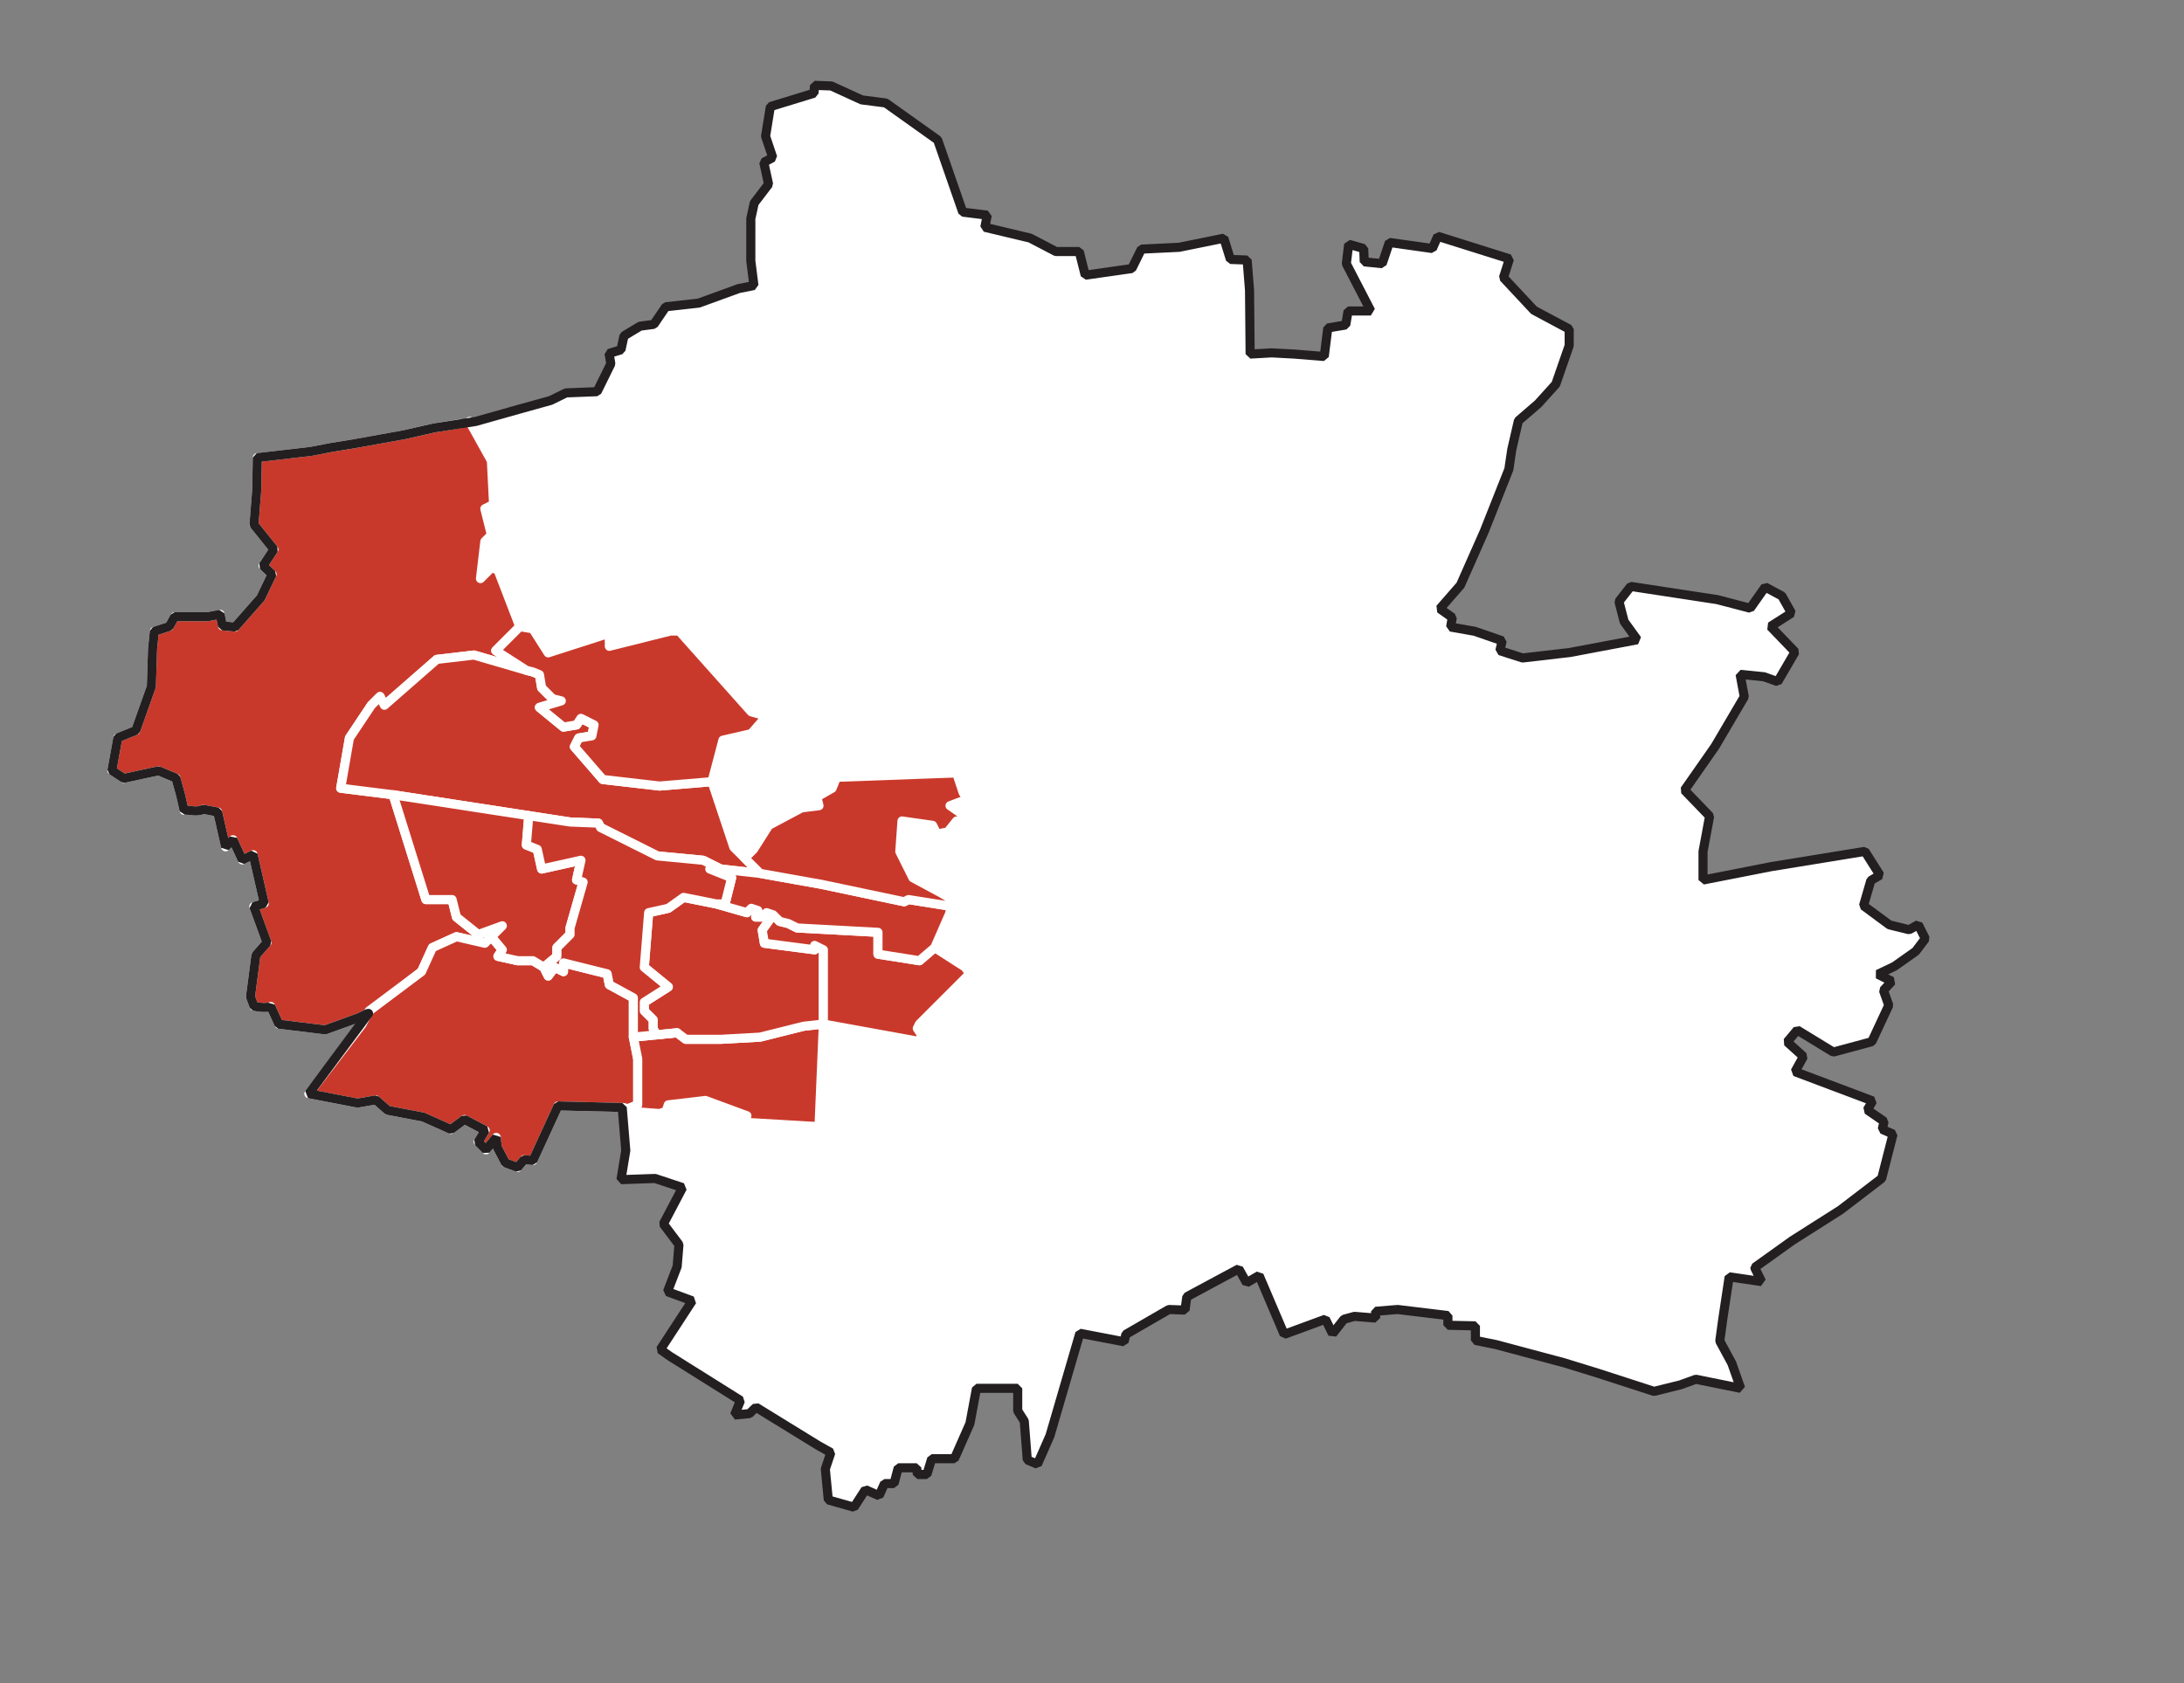
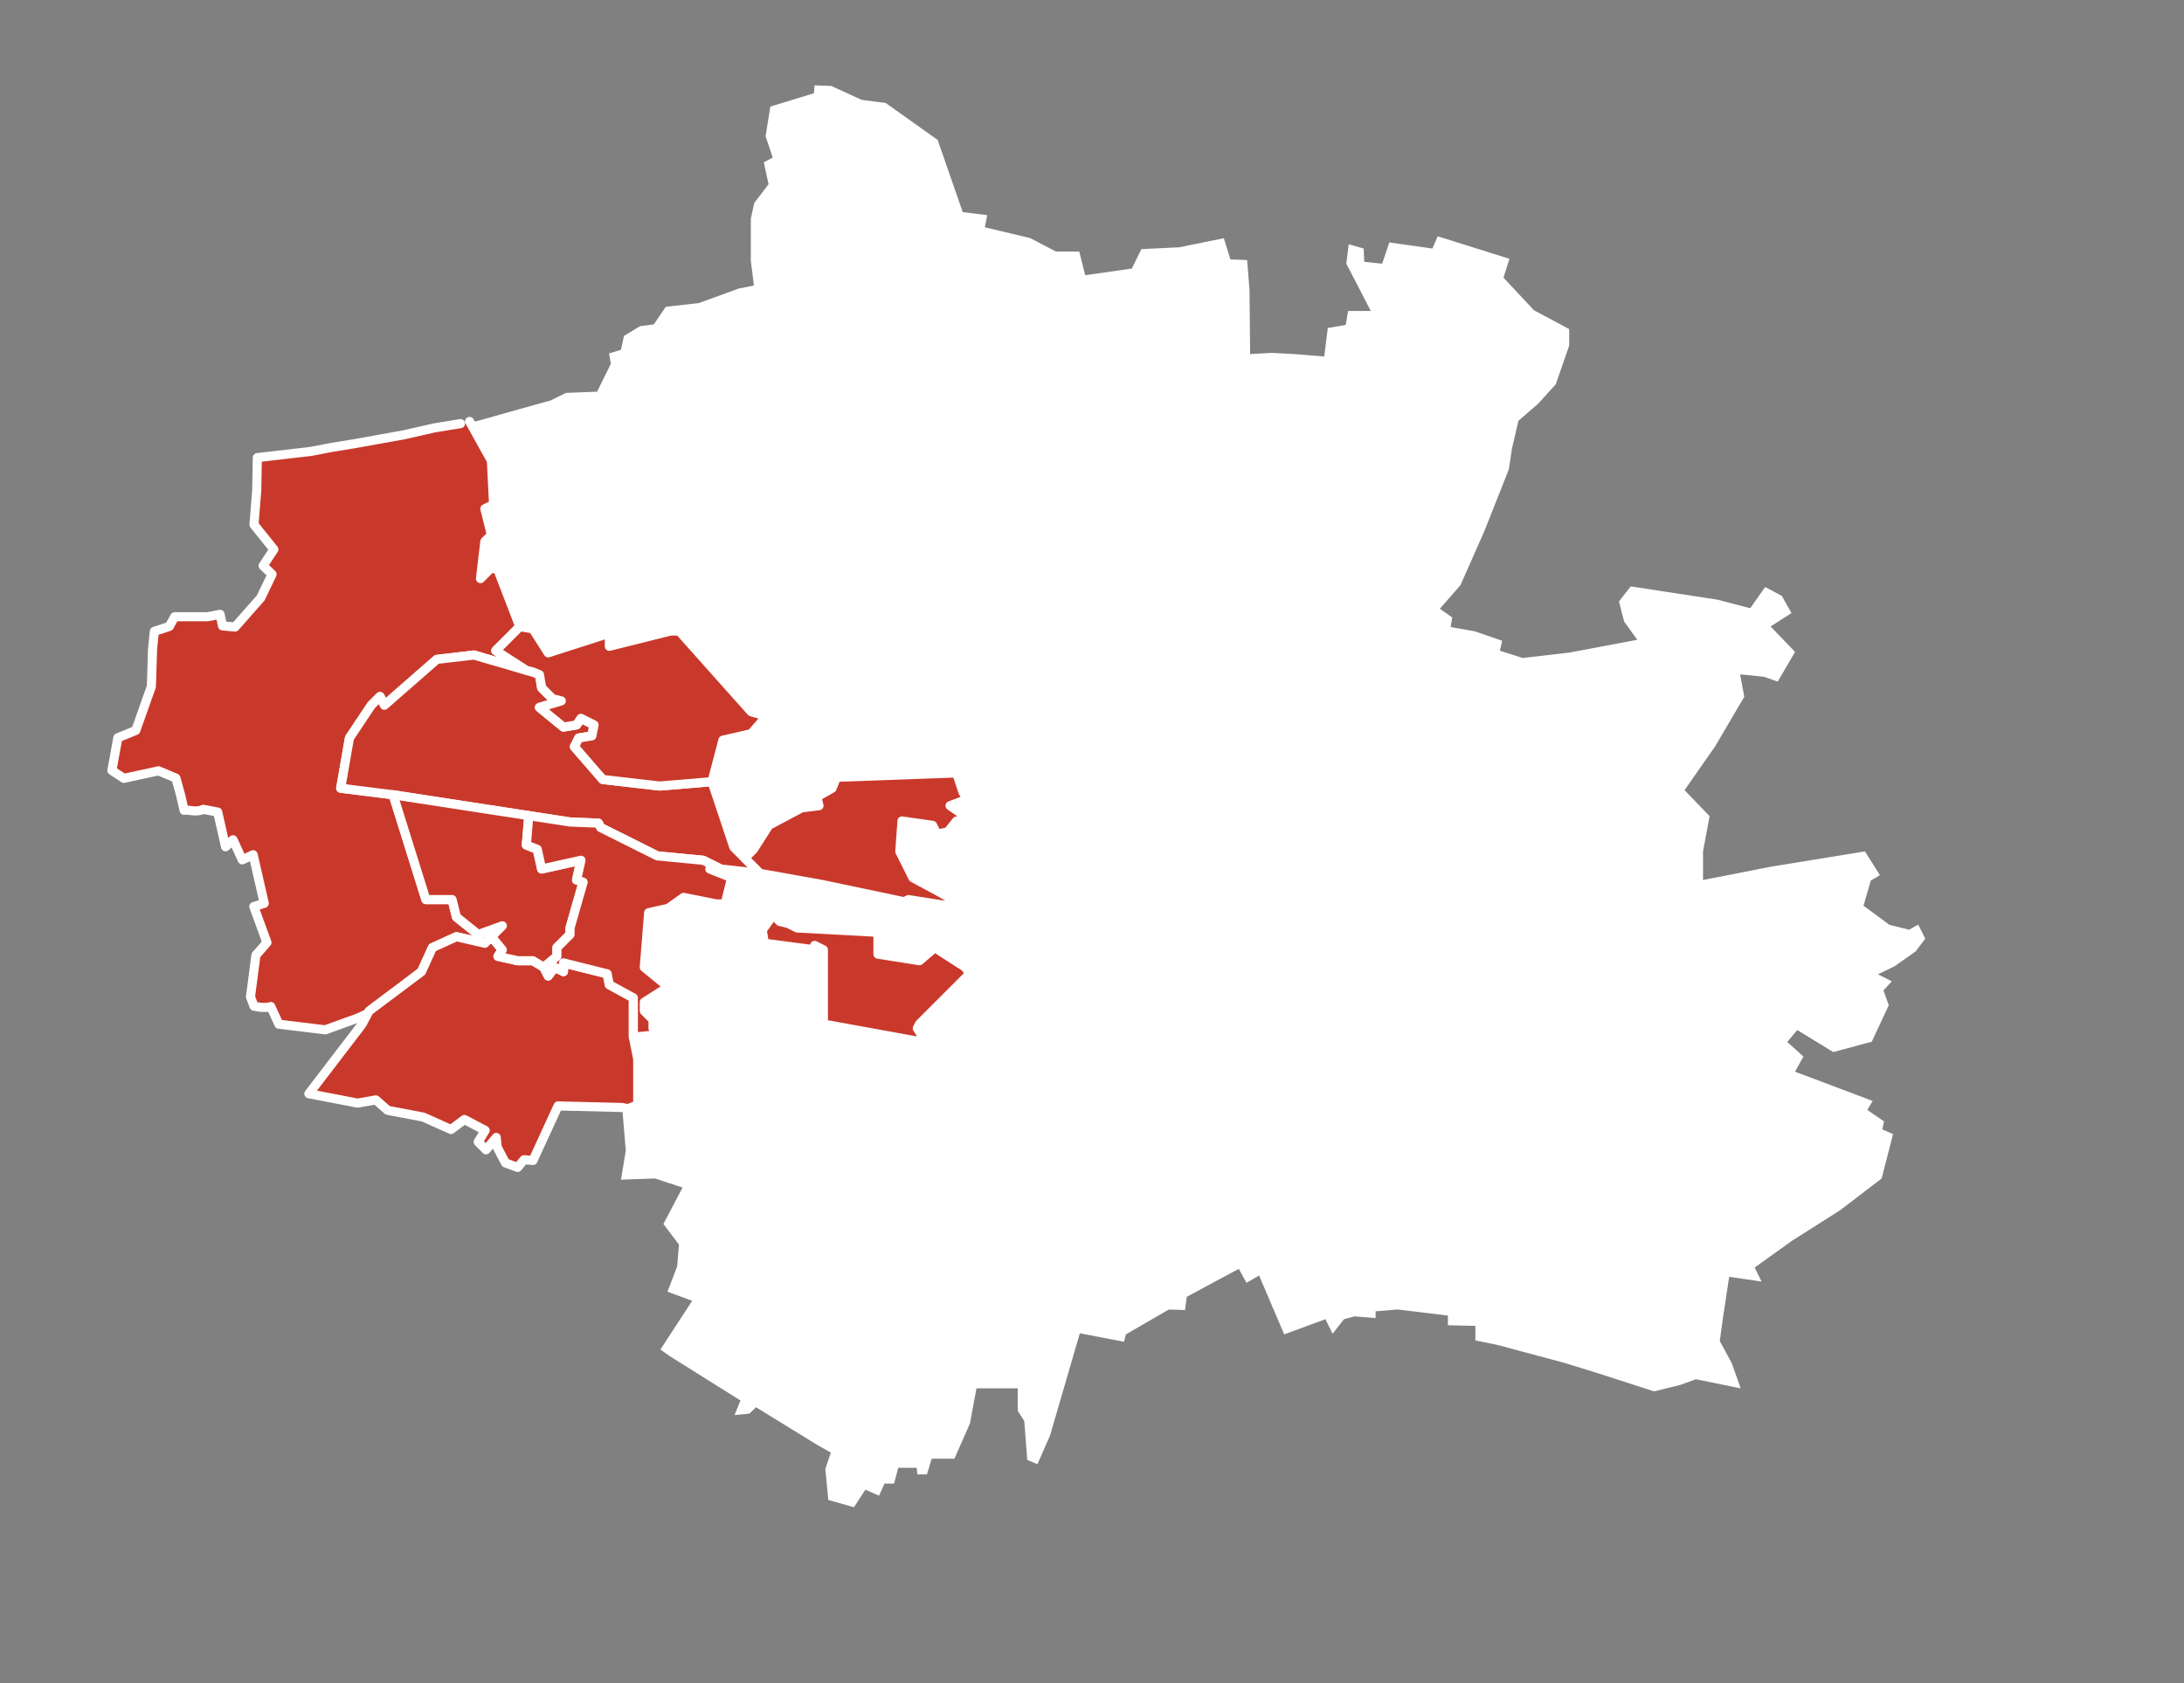
<svg xmlns="http://www.w3.org/2000/svg" xmlns:ns1="http://www.serif.com/" width="100%" height="100%" viewBox="0 0 240 185" version="1.1" xml:space="preserve" style="fill-rule:evenodd;clip-rule:evenodd;stroke-linecap:round;stroke-linejoin:round;stroke-miterlimit:1.5;">
  <rect x="0" y="0" width="240" height="185" fill="#808080" stroke="none" />
  <g id="Ebene3">
    <path id="München-Outlines" ns1:id="München Outlines" d="M40.377,111.408l-0.958,0.458l-3.679,1.332l-5.092,-0.618l-0.893,-1.947c-0.136,0.09 -0.846,0.195 -1.84,-0.033l-0.39,-1.029l0.599,-4.578l1.212,-1.387l-1.442,-3.955l1.145,-0.357l-1.22,-5.343l-1.197,0.563l-1.017,-2.208l-0.817,0.773l-0.865,-3.818l-1.59,-0.304c-0.763,0.393 -1.535,0.007 -2.101,0.11l-0.393,-1.705l-0.507,-1.832l-1.91,-0.802l-3.813,0.828l-1.312,-0.866l0.656,-3.6l1.97,-0.801l1.712,-4.829l0.132,-4.135l0.196,-1.931l1.642,-0.534l0.591,-1.069l3.612,0l1.379,-0.266l0.262,1.268l1.38,0.132l2.821,-3.2l1.248,-2.601l-0.984,-0.935l1.181,-1.798l-2.184,-2.718l0.304,-3.814l0.064,-3.557l5.889,-0.683l2.229,-0.43l2.538,-0.415l5.472,-0.985l3.32,-0.754l4.559,-0.712l4.704,-1.327l3.53,-0.982l1.681,-0.826l3.414,-0.134l1.511,-3.066l-0.197,-1.137l1.312,-0.401l0.329,-1.529l1.772,-1.068l1.511,-0.201l1.312,-1.932l3.515,-0.39l0.097,-0.01l4.398,-1.6l1.674,-0.335l-0.341,-2.715l0.002,-4.643l0.373,-1.709l1.576,-2.069l-0.525,-2.401l0.983,-0.531l-0.787,-2.335l0.526,-3.267l4.792,-1.465l0.065,-0.867l1.84,0.066l3.348,1.532l2.626,0.336l5.712,4.067l2.758,7.934l2.692,0.334l-0.264,1.332l4.976,1.186l2.838,1.48l2.561,0l0.656,2.601l5.122,-0.732l1.051,-2.134l4.135,-0.2l4.925,-1l0.722,2.332l1.838,0.068l0.263,3.332l0.066,7.004l2.362,-0.134l2.496,0.134l3.285,0.266l0.392,-3.135l1.97,-0.331l0.261,-1.535l2.497,0l-2.693,-5.201l0.262,-2.134l1.645,0.468l0.063,1.463l1.97,0.203l0.787,-2.335l4.729,0.669l0.59,-1.345l7.879,2.477l-0.657,2.068l3.349,3.585l3.873,2.071l0,1.812l-1.473,4.249l-1.942,2.15l-2.165,1.868l-0.723,3.135l-0.328,2.201l-2.693,6.799l-2.625,5.935l-2.26,2.59l1.361,0.965l-0.18,1.046l2.655,0.469l3.01,1.041l-0.252,1.091l2.494,0.8l5.188,-0.601l7.418,-1.4l-1.444,-2l-0.572,-2.211l1.295,-1.655l9.518,1.454l3.613,0.944l1.642,-2.333l1.836,0.985l1.056,1.882l-2.3,1.469l2.691,2.798l-1.904,3.269l-1.513,-0.539l-2.62,-0.261l0.457,2.466l-3.214,5.467l-3.351,4.796l2.755,2.858l-0.722,3.883l0,3.134l7.484,-1.468l10.307,-1.678l1.647,2.611l-1.001,0.596l-0.8,2.763l2.847,2.107l2.166,0.534l0.999,-0.561l0.773,1.54l-1.053,1.396l-2.335,1.651l-1.818,0.869l1.53,0.772l-0.918,1l0.583,1.636l-1.868,4.005l-4.229,1.139l-3.961,-2.42l-1.097,1.31l1.773,1.6l-0.92,1.669l8.531,3.212l-0.585,0.986l1.838,1.266l-0.197,0.869l1.182,0.531l-1.247,4.87l-4.531,3.467l-5.293,3.363l-4.104,2.938l0.007,0.1l0.723,1.466l-3.56,-0.524l-0.705,4.659l-0.327,2.4l1.326,2.453l0.967,2.746l-4.922,-0.998l-1.699,0.617l-2.898,0.716l-6.173,-1.998l-3.675,-1.135l-7.484,-2.002l-2.298,-0.467l0,-1.598l-3.021,-0.068l0,-1.066l-5.515,-0.666l-0.227,0.016l-0.003,-0.052l0.003,0.052l-2.203,0.183l0,0.744l-2.321,-0.188l-1.155,0.315l-1.252,1.594l-0.786,-1.598l-4.531,1.667l-2.757,-6.468l-1.379,0.8l-0.853,-1.535l-5.712,3.07l-0.199,1.463l-1.771,-0.063l-4.728,2.733l-0.196,0.815l-4.86,-0.934l-3.282,11.254l-1.378,3.135l-1.117,-0.468l-0.33,-4.269l-0.721,-1.132l0,-2.469l-4.53,0l-0.722,3.87l-1.707,3.869l-2.494,0l-0.527,1.729l-1.048,0l-0.069,-0.731l-2.033,0l-0.46,1.731l-1.051,0l-0.592,1.335l-1.508,-0.664l-1.25,1.93l-2.822,-0.8l-0.329,-3.4l0.604,-1.805l-1.392,-0.783l-6.826,-4.201l-0.726,0.697l-1.638,0.16l0.656,-1.6l-7.747,-4.858l-1.053,-0.745l3.493,-5.355l-2.717,-0.999l1.065,-2.78l0.104,-1.271l0.092,-1.13l-1.707,-2.266l2.102,-4.001l-3.021,-1l-3.743,0.131l0.526,-3.2l-0.394,-4.733l-7.049,-0.173l-2.755,5.995l-0.981,-0.079l-0.708,0.844l-1.336,-0.498l-0.909,-1.739l-0.101,-1.06l-1.126,1.361l-0.855,-0.864l0.761,-1.27l-2.277,-1.199l-1.476,1.098l-3.054,-1.364l-3.901,-0.742l-1.304,-1.145l-2.001,0.353l-5.359,-1.033l6.556,-8.825" style="fill:#fff;" />
    <path id="Lochhausen-Freiham" ns1:id="Lochhausen Freiham" d="M51.6,46.32l2.4,4.32l0.24,4.8l-0.96,0.48l0.72,2.88l-0.72,0.72l-0.48,4.08l1.2,-1.2l0.72,0.24l2.4,6.24l-2.64,2.64l3.36,2.16l-5.76,-1.68l-4.08,0.48l-5.76,5.04l-0.48,-0.96l-0.96,0.96l-2.4,3.6l-0.96,5.52l5.76,0.72l3.6,11.52l2.88,0l0.48,1.92l2.4,1.92l2.64,-0.96l-1.92,1.92l-3.12,-0.72l-2.64,1.2l-1.2,2.64l-5.76,4.56l-0.183,0.048l-0.958,0.458l-3.679,1.332l-5.092,-0.618l-0.893,-1.947c-0.136,0.09 -0.846,0.195 -1.84,-0.033l-0.39,-1.029l0.599,-4.578l1.212,-1.387l-1.442,-3.955l1.145,-0.357l-1.22,-5.343l-1.197,0.563l-1.017,-2.208l-0.817,0.773l-0.865,-3.818l-1.59,-0.304c-0.763,0.393 -1.535,0.007 -2.101,0.11l-0.393,-1.705l-0.507,-1.832l-1.91,-0.802l-3.813,0.828l-1.312,-0.866l0.656,-3.6l1.97,-0.801l1.712,-4.829l0.132,-4.135l0.196,-1.931l1.642,-0.534l0.591,-1.069l3.612,0l1.379,-0.266l0.262,1.268l1.38,0.132l2.821,-3.2l1.248,-2.601l-0.984,-0.935l1.181,-1.798l-2.184,-2.718l0.304,-3.814l0.064,-3.557l5.889,-0.683l2.229,-0.43l2.538,-0.415l5.472,-0.985l3.32,-0.754l2.879,-0.472" style="fill:#c9392b;stroke:#fff;stroke-width:1px;" />
    <path id="Aubing" d="M58.546,73.86l-0.706,-0.18l-5.76,-1.68l-4.08,0.48l-5.76,5.04l-0.48,-0.96l-0.96,0.96l-2.4,3.6l-0.96,5.52l5.76,0.72l19.445,2.993l3.115,0.127l0.24,0.48l6.24,3.12l5.04,0.48l1.92,0.96l4.32,0.48l-2.88,-2.88l-2.4,-7.2l-5.76,0.48l-6.24,-0.72l-3.12,-3.6l0.48,-0.96l1.44,-0.24l0.24,-1.2l-1.44,-0.72l-0.48,0.72l-1.44,0.24l-2.64,-2.16l2.4,-0.72l-0.96,-0.24l-1.2,-1.2l-0.24,-1.44l-0.734,-0.3Z" style="fill:#c9392b;stroke:#fff;stroke-width:1px;" />
    <path id="Gräfelfing" d="M39.778,112.594l0.782,-1.474l5.76,-4.32l1.2,-2.64l2.64,-1.2l3.12,0.72l0.72,-0.72l1.2,1.44l-0.48,0.72l2.16,0.48l1.68,0l1.2,0.72l0.48,0.96l0.72,-0.96l0.96,0.48l0,-0.96l4.8,1.2l0.24,1.2l2.64,1.44l0,4.32l0.48,2.4l0,5.04l-1.076,0.427l-0.631,-0.133l-7.049,-0.173l-2.755,5.995l-0.981,-0.079l-0.708,0.844l-1.336,-0.498l-0.909,-1.739l-0.101,-1.06l-1.126,1.361l-0.855,-0.864l0.761,-1.27l-2.277,-1.199l-1.476,1.098l-3.054,-1.364l-3.901,-0.742l-1.304,-1.145l-2.001,0.353l-5.359,-1.033l5.836,-7.625Z" style="fill:#c9392b;stroke:#fff;stroke-width:1px;stroke-linecap:butt;stroke-miterlimit:1.414;" />
-     <path id="Hadern" d="M68.373,121.734l0.507,1.386l0.48,-0.96l3.12,0.24l0.72,-0.24l0.24,-0.72l4.08,-0.48l4.56,1.68l-0.24,0.72l8.16,0.48l0.48,-11.28l-2.16,0.24l-4.8,1.2l-4.32,0.24l-3.84,0l-0.96,-0.72l-4.8,0.48l0.48,2.4l0,5.04l-1.076,0.427l-0.631,-0.133Z" style="fill:#c9392b;stroke:#fff;stroke-width:1px;stroke-linecap:butt;stroke-miterlimit:1.414;" />
-     <path id="Kleinhadern" d="M72.134,113.747l-0.374,-0.707l0,-0.96l-0.96,-0.96l0,-0.96l2.64,-1.68l-2.64,-2.16l0.48,-6l2.16,-0.48l1.68,-1.2l3.6,0.72l3.36,0.96l0.48,-0.48l0.72,0.24l-0.24,0.72l0.72,0l0.48,-0.48l0.72,0.24l-1.2,1.68l0.24,1.44l5.52,0.72l0,-0.48l0.96,0.48l0,8.16l-2.16,0.24l-4.8,1.2l-4.32,0.24l-3.84,0l-0.96,-0.72l-2.266,0.227Z" style="fill:#c9392b;stroke:#fff;stroke-width:1px;stroke-linecap:butt;stroke-miterlimit:1.414;" />
    <path id="Laim" d="M102.72,104.16l-1.68,1.44l-4.56,-0.72l0,-2.4l-8.88,-0.48l-0.96,-0.48l-0.96,-0.24l-0.72,-0.72l-1.2,1.68l0.24,1.44l5.52,0.72l0,-0.48l0.96,0.48l0,8.16l10.56,1.92l0.24,-0.72l-0.48,-0.72l0.24,-0.48l5.52,-5.52l-0.48,-0.72l-3.36,-2.16Z" style="fill:#c9392b;stroke:#fff;stroke-width:1px;stroke-linecap:butt;stroke-miterlimit:1.414;" />
-     <path id="Laim1" ns1:id="Laim" d="M84.96,100.56l0.72,0.72l0.96,0.24l0.96,0.48l8.88,0.48l0,2.4l4.56,0.72l1.68,-1.44l1.68,-3.84l0,-0.72l-4.56,-0.72l-0.48,0.24l-9.12,-1.92l-6.72,-1.2l-4.32,-0.48l-1.2,0l2.4,0.96l-0.72,2.88l-0.96,0l3.36,0.96l0.48,-0.48l0.72,0.24l-0.24,0.72l0.72,0l0.48,-0.48l0.72,0.24" style="fill:#c9392b;stroke:#fff;stroke-width:1px;stroke-linecap:butt;stroke-miterlimit:1.414;" />
    <path id="Nympenburg" d="M104.4,99.6l-4.56,-0.72l-0.48,0.24l-9.12,-1.92l-6.72,-1.2l-1.68,-1.68l0.96,-0.96l1.68,-2.64l3.6,-1.92l1.92,-0.24l-0.24,-0.96l1.68,-0.96l0.48,-1.2l13.2,-0.48l0.72,2.16l0.48,0.72l-1.92,0.72l2.4,1.68l-0.72,0.48l-0.96,-0.48l-0.96,1.2l-1.2,0.24l-0.48,-0.96l-3.36,-0.48l-0.24,3.36l1.44,2.88l3.12,1.68l1.2,0.72l-0.24,0.72Z" style="fill:#c9392b;stroke:#fff;stroke-width:1px;stroke-linecap:butt;stroke-miterlimit:1.414;" />
    <path id="Am-Westkreuz" ns1:id="Am Westkreuz" d="M59.76,106.32l-1.2,-0.72l-1.68,0l-2.16,-0.48l0.48,-0.72l-1.2,-1.44l1.2,-1.2l-2.64,0.96l-2.4,-1.92l-0.48,-1.92l-2.88,0l-3.6,-11.52l14.909,2.295l-0.269,3.225l1.2,0.48l0.48,2.16l4.32,-0.96l-0.48,2.16l0.72,0.24l-1.44,5.04l0,0.72l-1.44,1.44l0,0.96l-1.44,1.2Z" style="fill:#c9392b;stroke:#fff;stroke-width:1px;" />
    <path id="Pasing" d="M59.76,106.32l1.44,-1.2l0,-0.96l1.44,-1.44l0,-0.72l1.44,-5.04l-0.72,-0.24l0.48,-2.16l-4.32,0.96l-0.48,-2.16l-1.2,-0.48l0.269,-3.225l4.536,0.698l3.115,0.127l0.24,0.48l6.24,3.12l5.04,0.48l1.92,0.96l-1.2,0l2.4,0.96l-0.72,2.88l-0.96,0l-3.6,-0.72l-1.68,1.2l-2.16,0.48l-0.48,6l2.64,2.16l-2.64,1.68l0,0.96l0.96,0.96l0,0.96l0.374,0.707l2.266,-0.227l-4.8,0.48l0,-4.32l-2.64,-1.44l-0.24,-1.2l-4.8,-1.2l0,0.96l-0.96,-0.48l-0.72,0.96l-0.48,-0.96" style="fill:#c9392b;stroke:#fff;stroke-width:1px;" />
    <path id="Obermenzing" d="M78.24,85.92l-5.76,0.48l-6.24,-0.72l-3.12,-3.6l0.48,-0.96l1.44,-0.24l0.24,-1.2l-1.44,-0.72l-0.48,0.72l-1.44,0.24l-2.64,-2.16l2.4,-0.72l-0.96,-0.24l-1.2,-1.2l-0.24,-1.44l-0.734,-0.3l-0.706,-0.18l-3.36,-2.16l2.64,-2.64l1.44,0.24l1.68,2.64l6.72,-2.16l0,1.44l6.72,-1.68l0.96,0l7.92,8.88l1.68,0.48l-1.68,1.92l-3.12,0.72l-1.2,4.56Z" style="fill:#c9392b;stroke:#fff;stroke-width:1px;" />
-     <path id="München-Outlines1" ns1:id="München Outlines" d="M40.377,111.408l-0.958,0.458l-3.679,1.332l-5.092,-0.618l-0.893,-1.947c-0.136,0.09 -0.846,0.195 -1.84,-0.033l-0.39,-1.029l0.599,-4.578l1.212,-1.387l-1.442,-3.955l1.145,-0.357l-1.22,-5.343l-1.197,0.563l-1.017,-2.208l-0.817,0.773l-0.865,-3.818l-1.59,-0.304c-0.763,0.393 -1.535,0.007 -2.101,0.11l-0.393,-1.705l-0.507,-1.832l-1.91,-0.802l-3.813,0.828l-1.312,-0.866l0.656,-3.6l1.97,-0.801l1.712,-4.829l0.132,-4.135l0.196,-1.931l1.642,-0.534l0.591,-1.069l3.612,0l1.379,-0.266l0.262,1.268l1.38,0.132l2.821,-3.2l1.248,-2.601l-0.984,-0.935l1.181,-1.798l-2.184,-2.718l0.304,-3.814l0.064,-3.557l5.889,-0.683l2.229,-0.43l2.538,-0.415l5.472,-0.985l3.32,-0.754l4.559,-0.712l4.704,-1.327l3.53,-0.982l1.681,-0.826l3.414,-0.134l1.511,-3.066l-0.197,-1.137l1.312,-0.401l0.329,-1.529l1.772,-1.068l1.511,-0.201l1.312,-1.932l3.515,-0.39l0.097,-0.01l4.398,-1.6l1.674,-0.335l-0.341,-2.715l0.002,-4.643l0.373,-1.709l1.576,-2.069l-0.525,-2.401l0.983,-0.531l-0.787,-2.335l0.526,-3.267l4.792,-1.465l0.065,-0.867l1.84,0.066l3.348,1.532l2.626,0.336l5.712,4.067l2.758,7.934l2.692,0.334l-0.264,1.332l4.976,1.186l2.838,1.48l2.561,0l0.656,2.601l5.122,-0.732l1.051,-2.134l4.135,-0.2l4.925,-1l0.722,2.332l1.838,0.068l0.263,3.332l0.066,7.004l2.362,-0.134l2.496,0.134l3.285,0.266l0.392,-3.135l1.97,-0.331l0.261,-1.535l2.497,0l-2.693,-5.201l0.262,-2.134l1.645,0.468l0.063,1.463l1.97,0.203l0.787,-2.335l4.729,0.669l0.59,-1.345l7.879,2.477l-0.657,2.068l3.349,3.585l3.873,2.071l0,1.812l-1.473,4.249l-1.942,2.15l-2.165,1.868l-0.723,3.135l-0.328,2.201l-2.693,6.799l-2.625,5.935l-2.26,2.59l1.361,0.965l-0.18,1.046l2.655,0.469l3.01,1.041l-0.252,1.091l2.494,0.8l5.188,-0.601l7.418,-1.4l-1.444,-2l-0.572,-2.211l1.295,-1.655l9.518,1.454l3.613,0.944l1.642,-2.333l1.836,0.985l1.056,1.882l-2.3,1.469l2.691,2.798l-1.904,3.269l-1.513,-0.539l-2.62,-0.261l0.457,2.466l-3.214,5.467l-3.351,4.796l2.755,2.858l-0.722,3.883l0,3.134l7.484,-1.468l10.307,-1.678l1.647,2.611l-1.001,0.596l-0.8,2.763l2.847,2.107l2.166,0.534l0.999,-0.561l0.773,1.54l-1.053,1.396l-2.335,1.651l-1.818,0.869l1.53,0.772l-0.918,1l0.583,1.636l-1.868,4.005l-4.229,1.139l-3.961,-2.42l-1.097,1.31l1.773,1.6l-0.92,1.669l8.531,3.212l-0.585,0.986l1.838,1.266l-0.197,0.869l1.182,0.531l-1.247,4.87l-4.531,3.467l-5.293,3.363l-4.104,2.938l0.007,0.1l0.723,1.466l-3.56,-0.524l-0.705,4.659l-0.327,2.4l1.326,2.453l0.967,2.746l-4.922,-0.998l-1.699,0.617l-2.898,0.716l-6.173,-1.998l-3.675,-1.135l-7.484,-2.002l-2.298,-0.467l0,-1.598l-3.021,-0.068l0,-1.066l-5.515,-0.666l-0.227,0.016l-0.003,-0.052l0.003,0.052l-2.203,0.183l0,0.744l-2.321,-0.188l-1.155,0.315l-1.252,1.594l-0.786,-1.598l-4.531,1.667l-2.757,-6.468l-1.379,0.8l-0.853,-1.535l-5.712,3.07l-0.199,1.463l-1.771,-0.063l-4.728,2.733l-0.196,0.815l-4.86,-0.934l-3.282,11.254l-1.378,3.135l-1.117,-0.468l-0.33,-4.269l-0.721,-1.132l0,-2.469l-4.53,0l-0.722,3.87l-1.707,3.869l-2.494,0l-0.527,1.729l-1.048,0l-0.069,-0.731l-2.033,0l-0.46,1.731l-1.051,0l-0.592,1.335l-1.508,-0.664l-1.25,1.93l-2.822,-0.8l-0.329,-3.4l0.604,-1.805l-1.392,-0.783l-6.826,-4.201l-0.726,0.697l-1.638,0.16l0.656,-1.6l-7.747,-4.858l-1.053,-0.745l3.493,-5.355l-2.717,-0.999l1.065,-2.78l0.104,-1.271l0.092,-1.13l-1.707,-2.266l2.102,-4.001l-3.021,-1l-3.743,0.131l0.526,-3.2l-0.394,-4.733l-7.049,-0.173l-2.755,5.995l-0.981,-0.079l-0.708,0.844l-1.336,-0.498l-0.909,-1.739l-0.101,-1.06l-1.126,1.361l-0.855,-0.864l0.761,-1.27l-2.277,-1.199l-1.476,1.098l-3.054,-1.364l-3.901,-0.742l-1.304,-1.145l-2.001,0.353l-5.359,-1.033l6.556,-8.825" style="fill:none;stroke:#231f20;stroke-width:1px;stroke-linejoin:bevel;stroke-miterlimit:1.414;" />
  </g>
</svg>